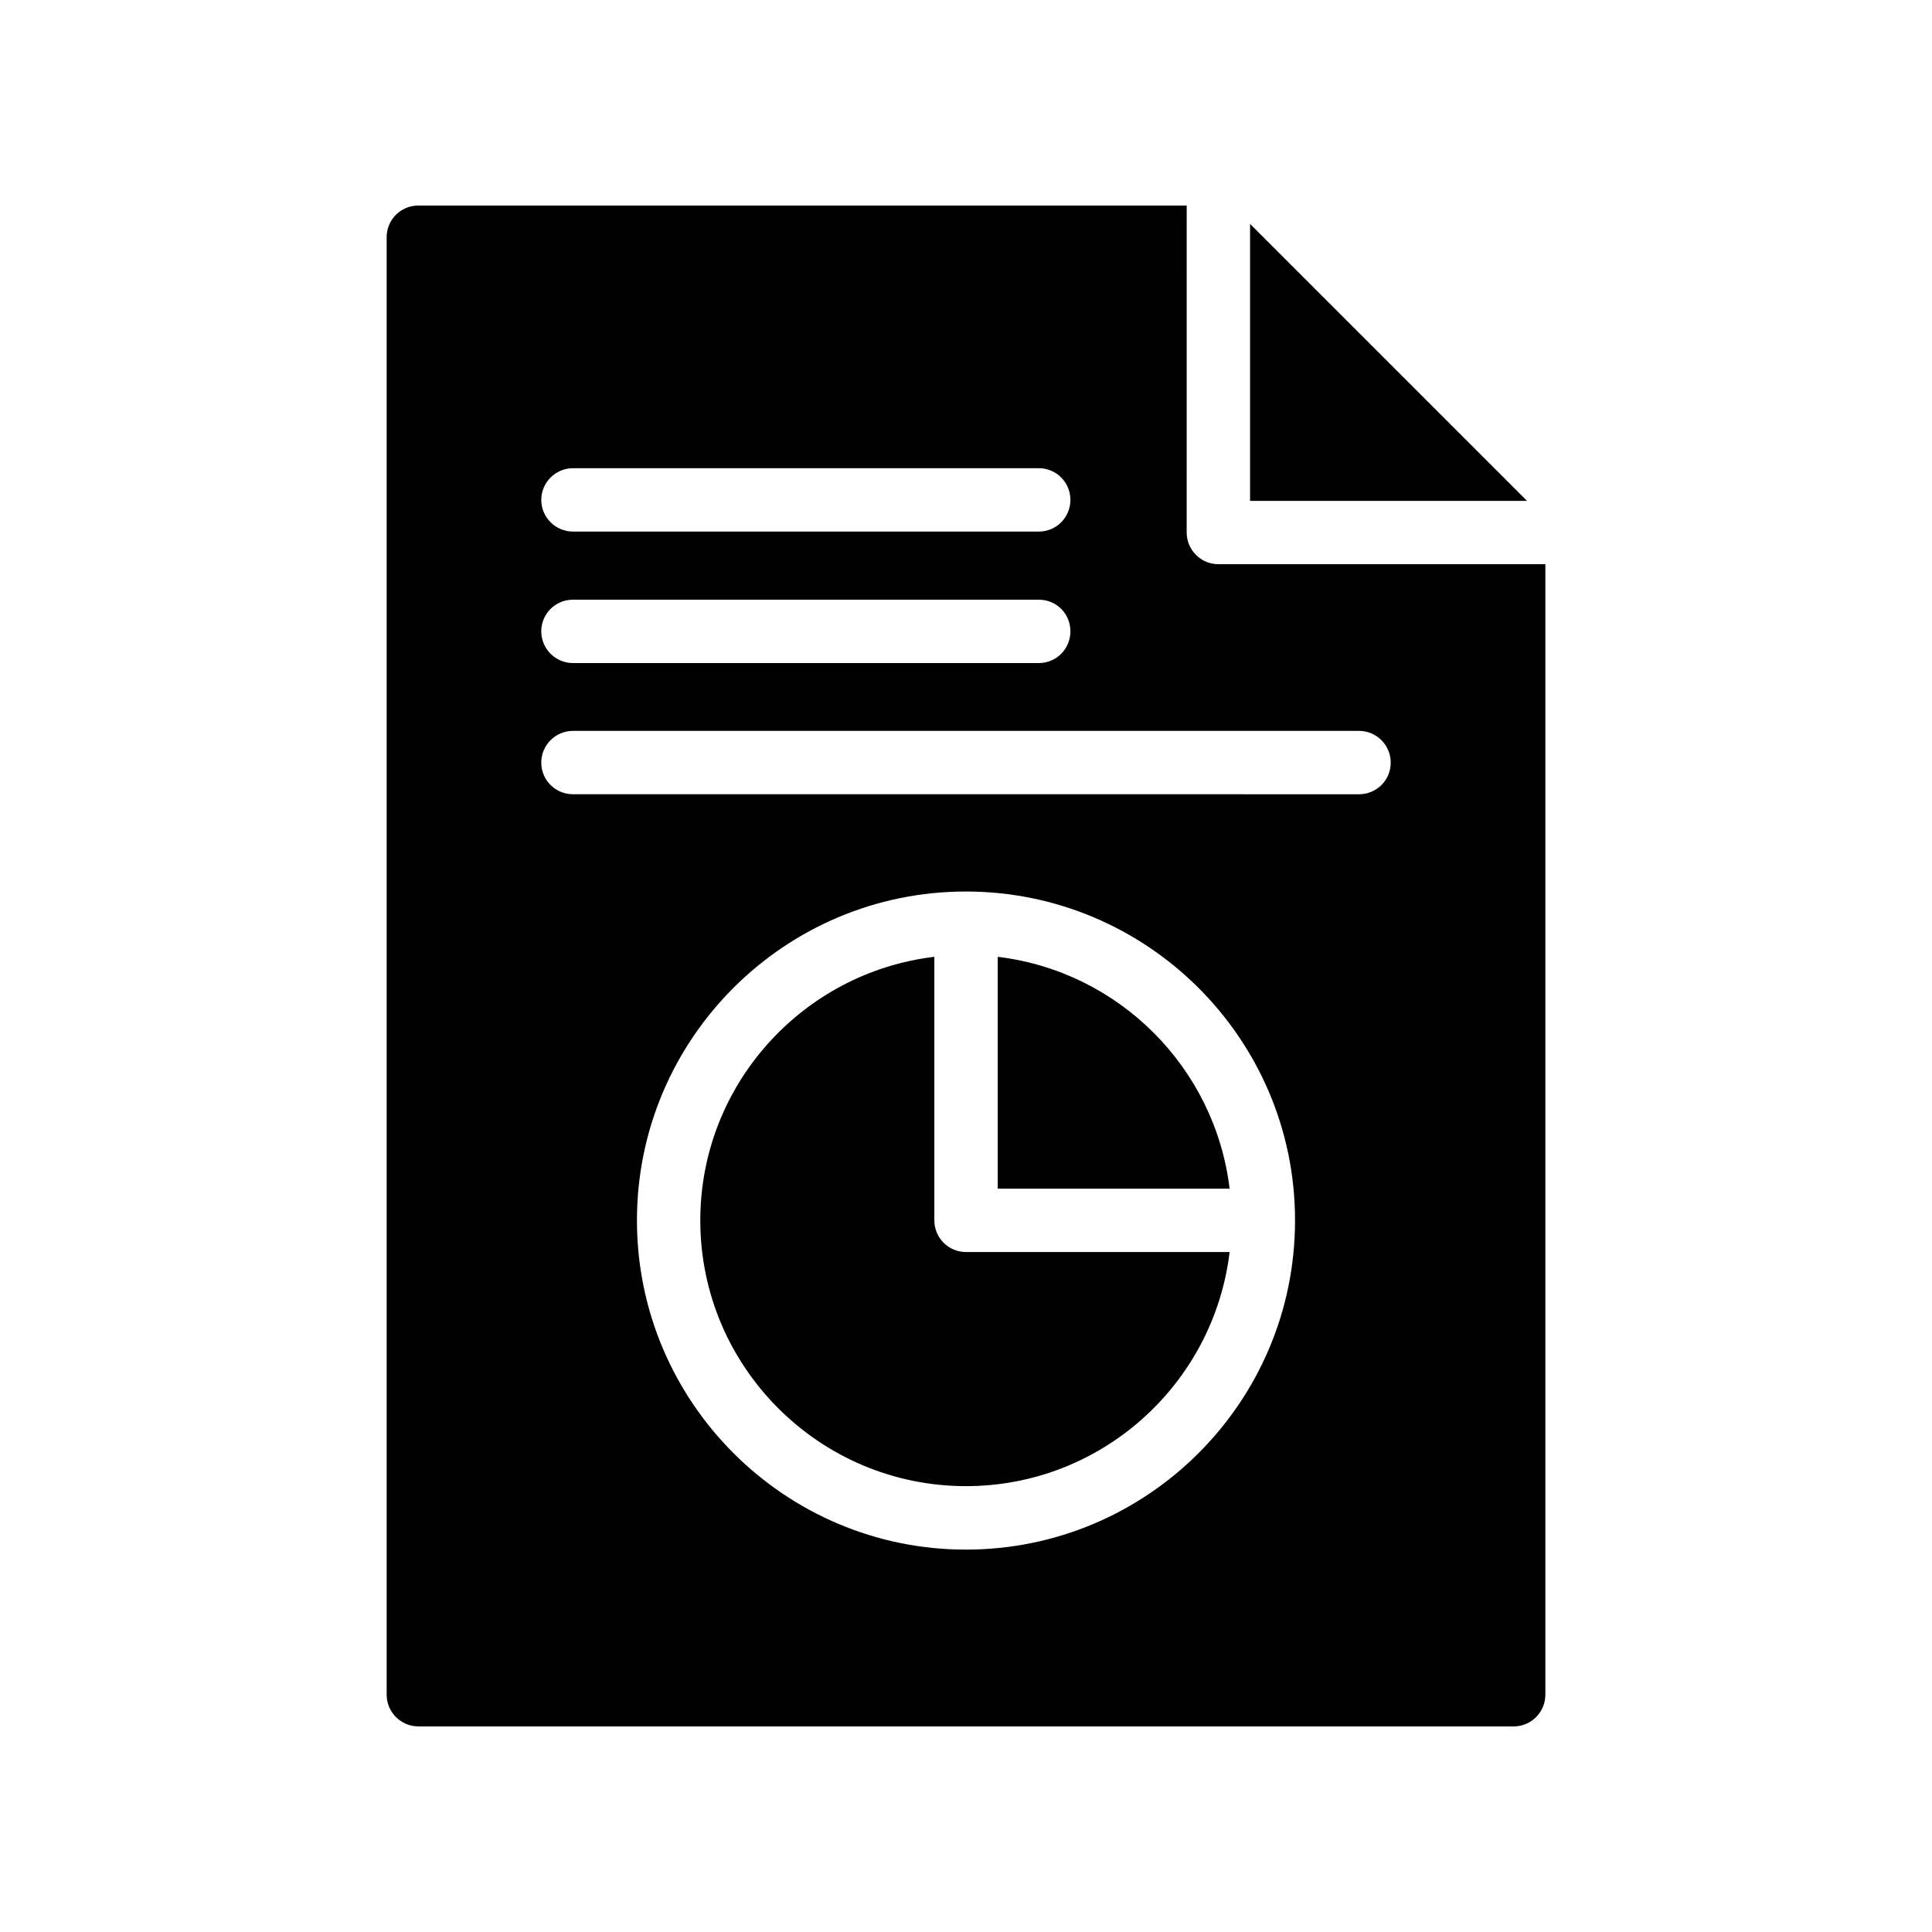
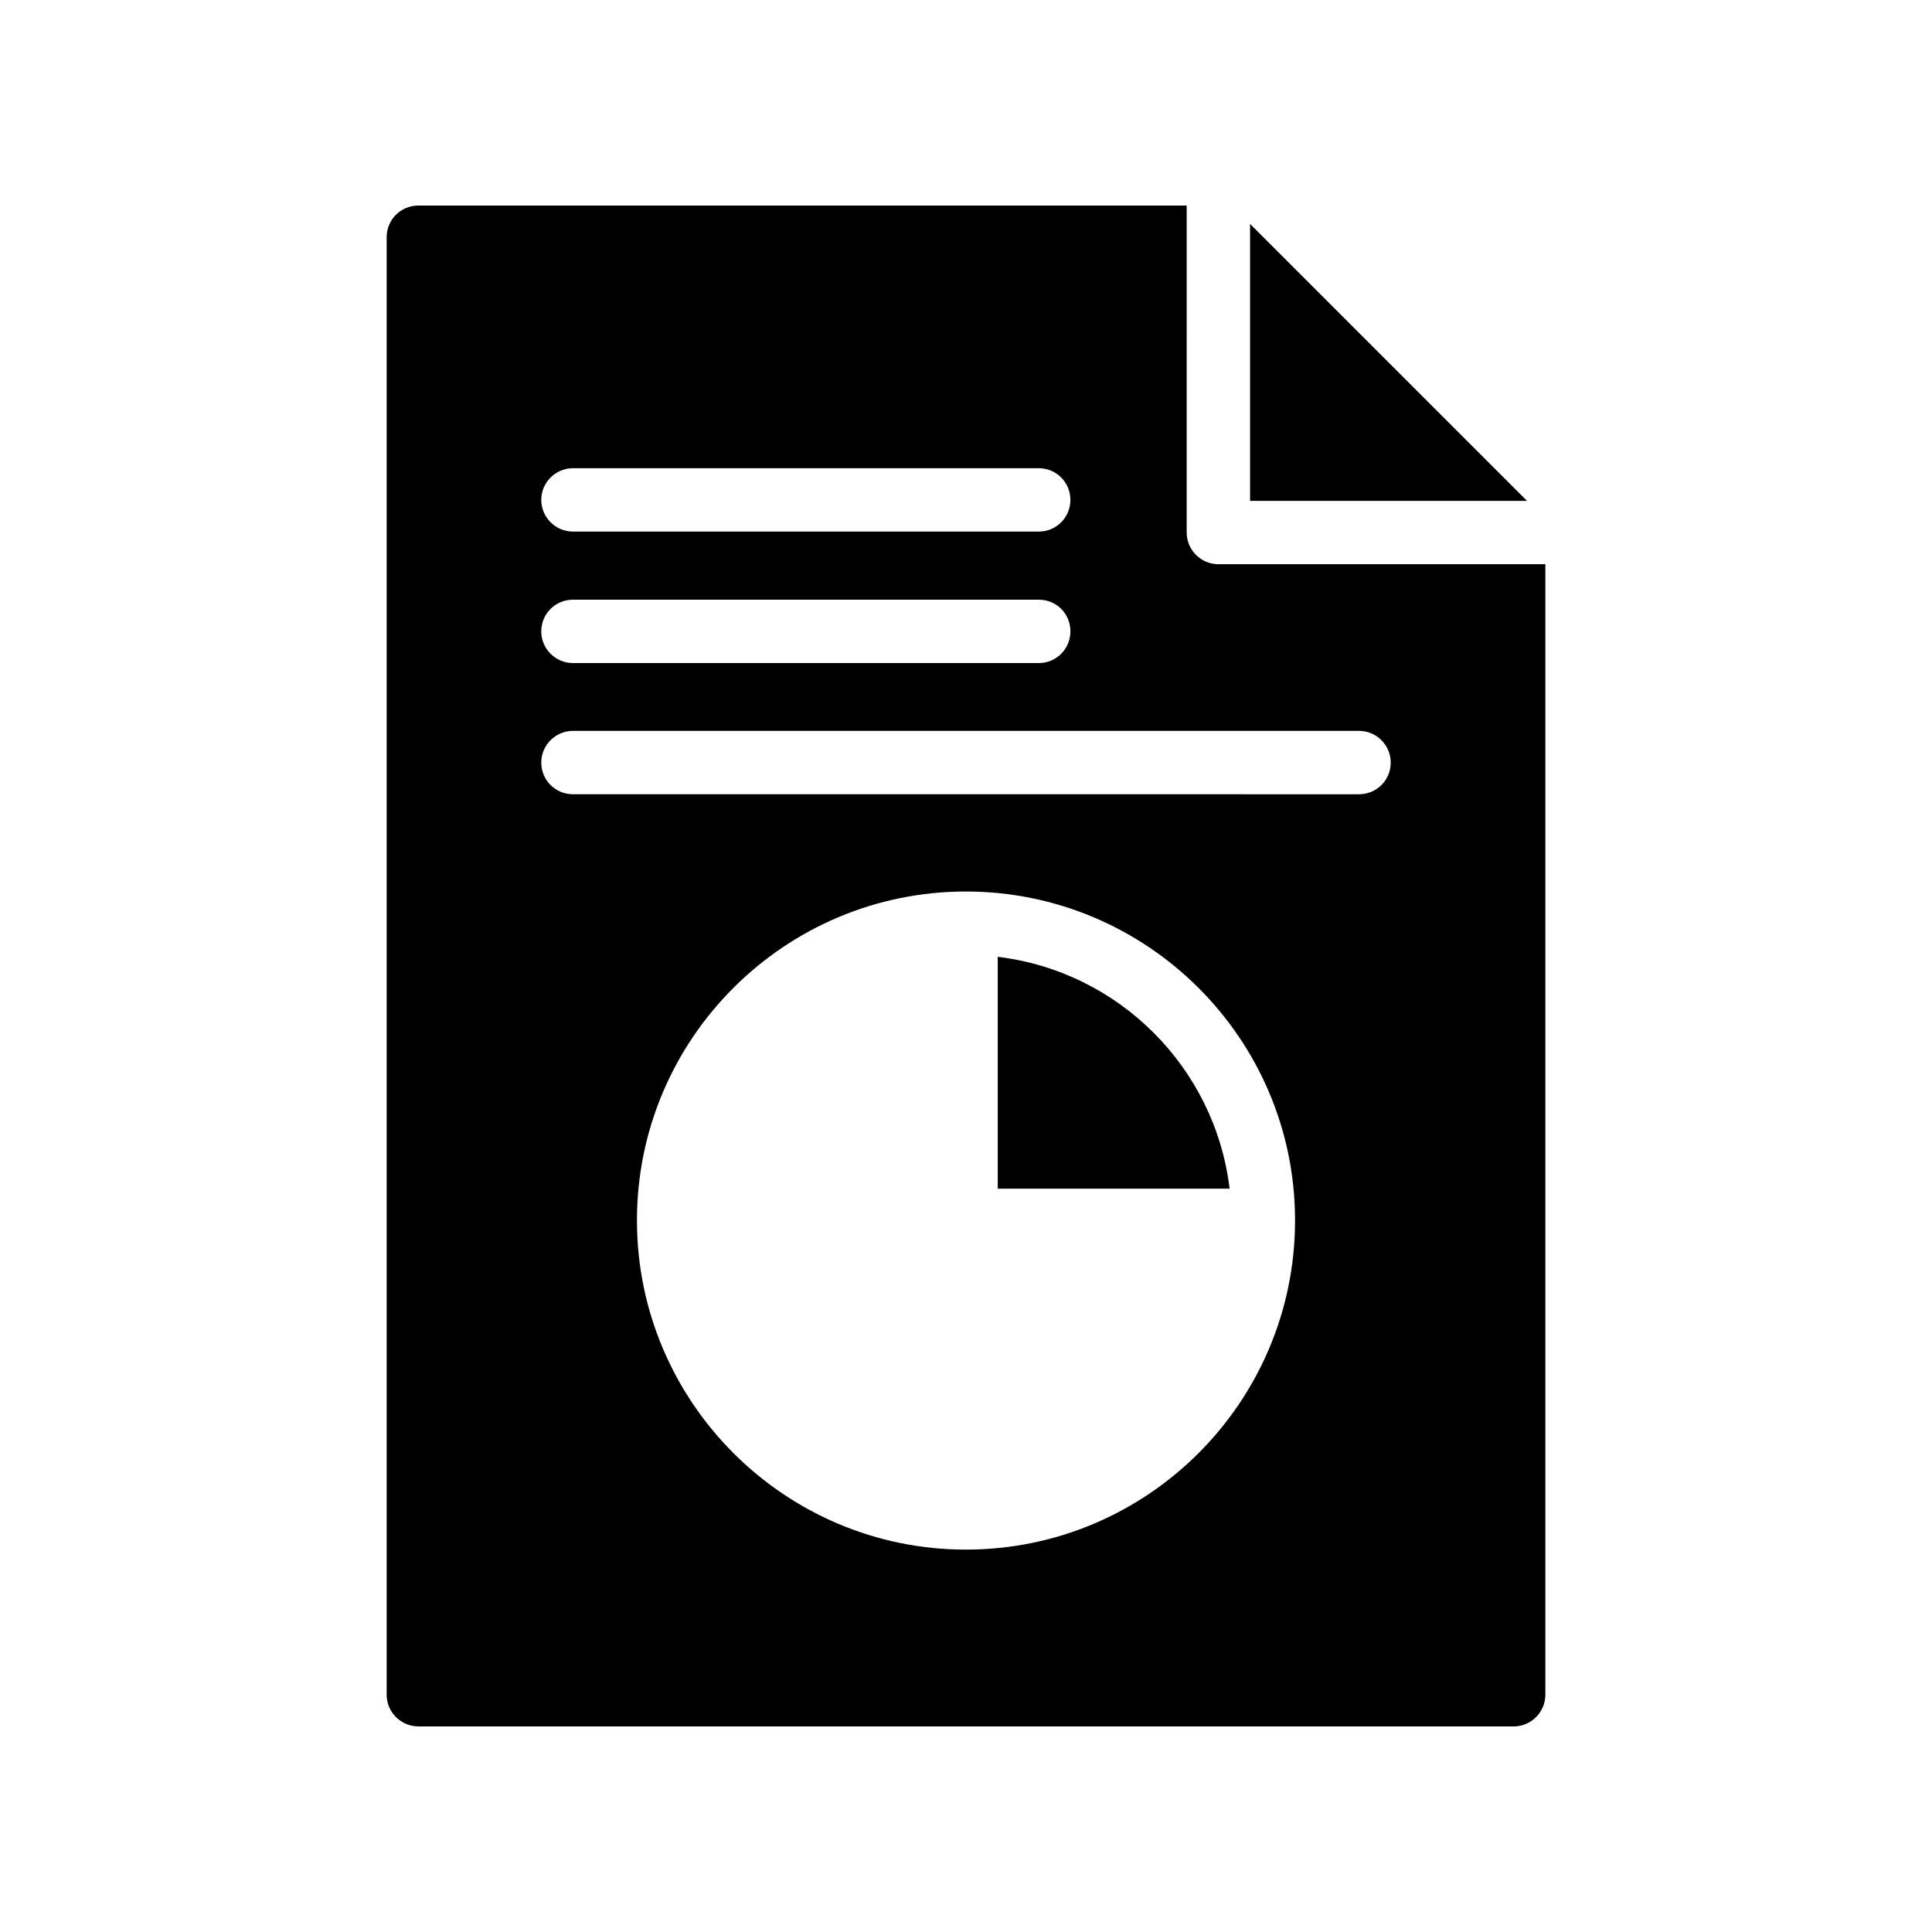
<svg xmlns="http://www.w3.org/2000/svg" fill="#000000" width="800px" height="800px" version="1.1" viewBox="144 144 512 512">
  <g>
-     <path d="m391.61 467.41v-69.844c-34.875 4.164-62.023 33.883-62.023 69.867 0 38.824 31.586 70.41 70.406 70.41 35.988 0 65.707-27.152 69.867-62.039h-69.852c-4.644 0-8.398-3.758-8.398-8.395z" />
    <path d="m408.41 397.57v61.441h61.449c-3.852-32.102-29.348-57.594-61.449-61.441z" />
    <path d="m475.28 203.34v73.391h73.387z" />
    <path d="m254.86 601.52h290.28c4.617 0 8.398-3.777 8.398-8.398v-299.6h-86.656c-4.617 0-8.398-3.777-8.398-8.398l0.004-86.652h-203.62c-4.617 0-8.398 3.695-8.398 8.398v386.25c-0.004 4.613 3.777 8.395 8.395 8.395zm232.34-134.1v0.168c-0.082 48.027-39.129 87.074-87.242 87.074-48.031 0-87.16-39.129-87.16-87.242s39.129-87.16 87.16-87.16 87.16 38.961 87.242 86.992v0.168zm-191.36-199.34h123.43c4.703 0 8.398 3.777 8.398 8.398 0 4.617-3.695 8.398-8.398 8.398l-123.43-0.004c-4.617 0-8.398-3.777-8.398-8.398 0-4.617 3.781-8.395 8.398-8.395zm0 34.844h123.43c4.703 0 8.398 3.695 8.398 8.398 0 4.617-3.695 8.398-8.398 8.398h-123.43c-4.617 0-8.398-3.777-8.398-8.398 0-4.703 3.781-8.398 8.398-8.398zm0 34.766h208.32c4.617 0 8.398 3.777 8.398 8.398 0 4.703-3.777 8.398-8.398 8.398l-208.32-0.004c-4.617 0-8.398-3.695-8.398-8.398 0-4.617 3.781-8.395 8.398-8.395z" />
  </g>
</svg>